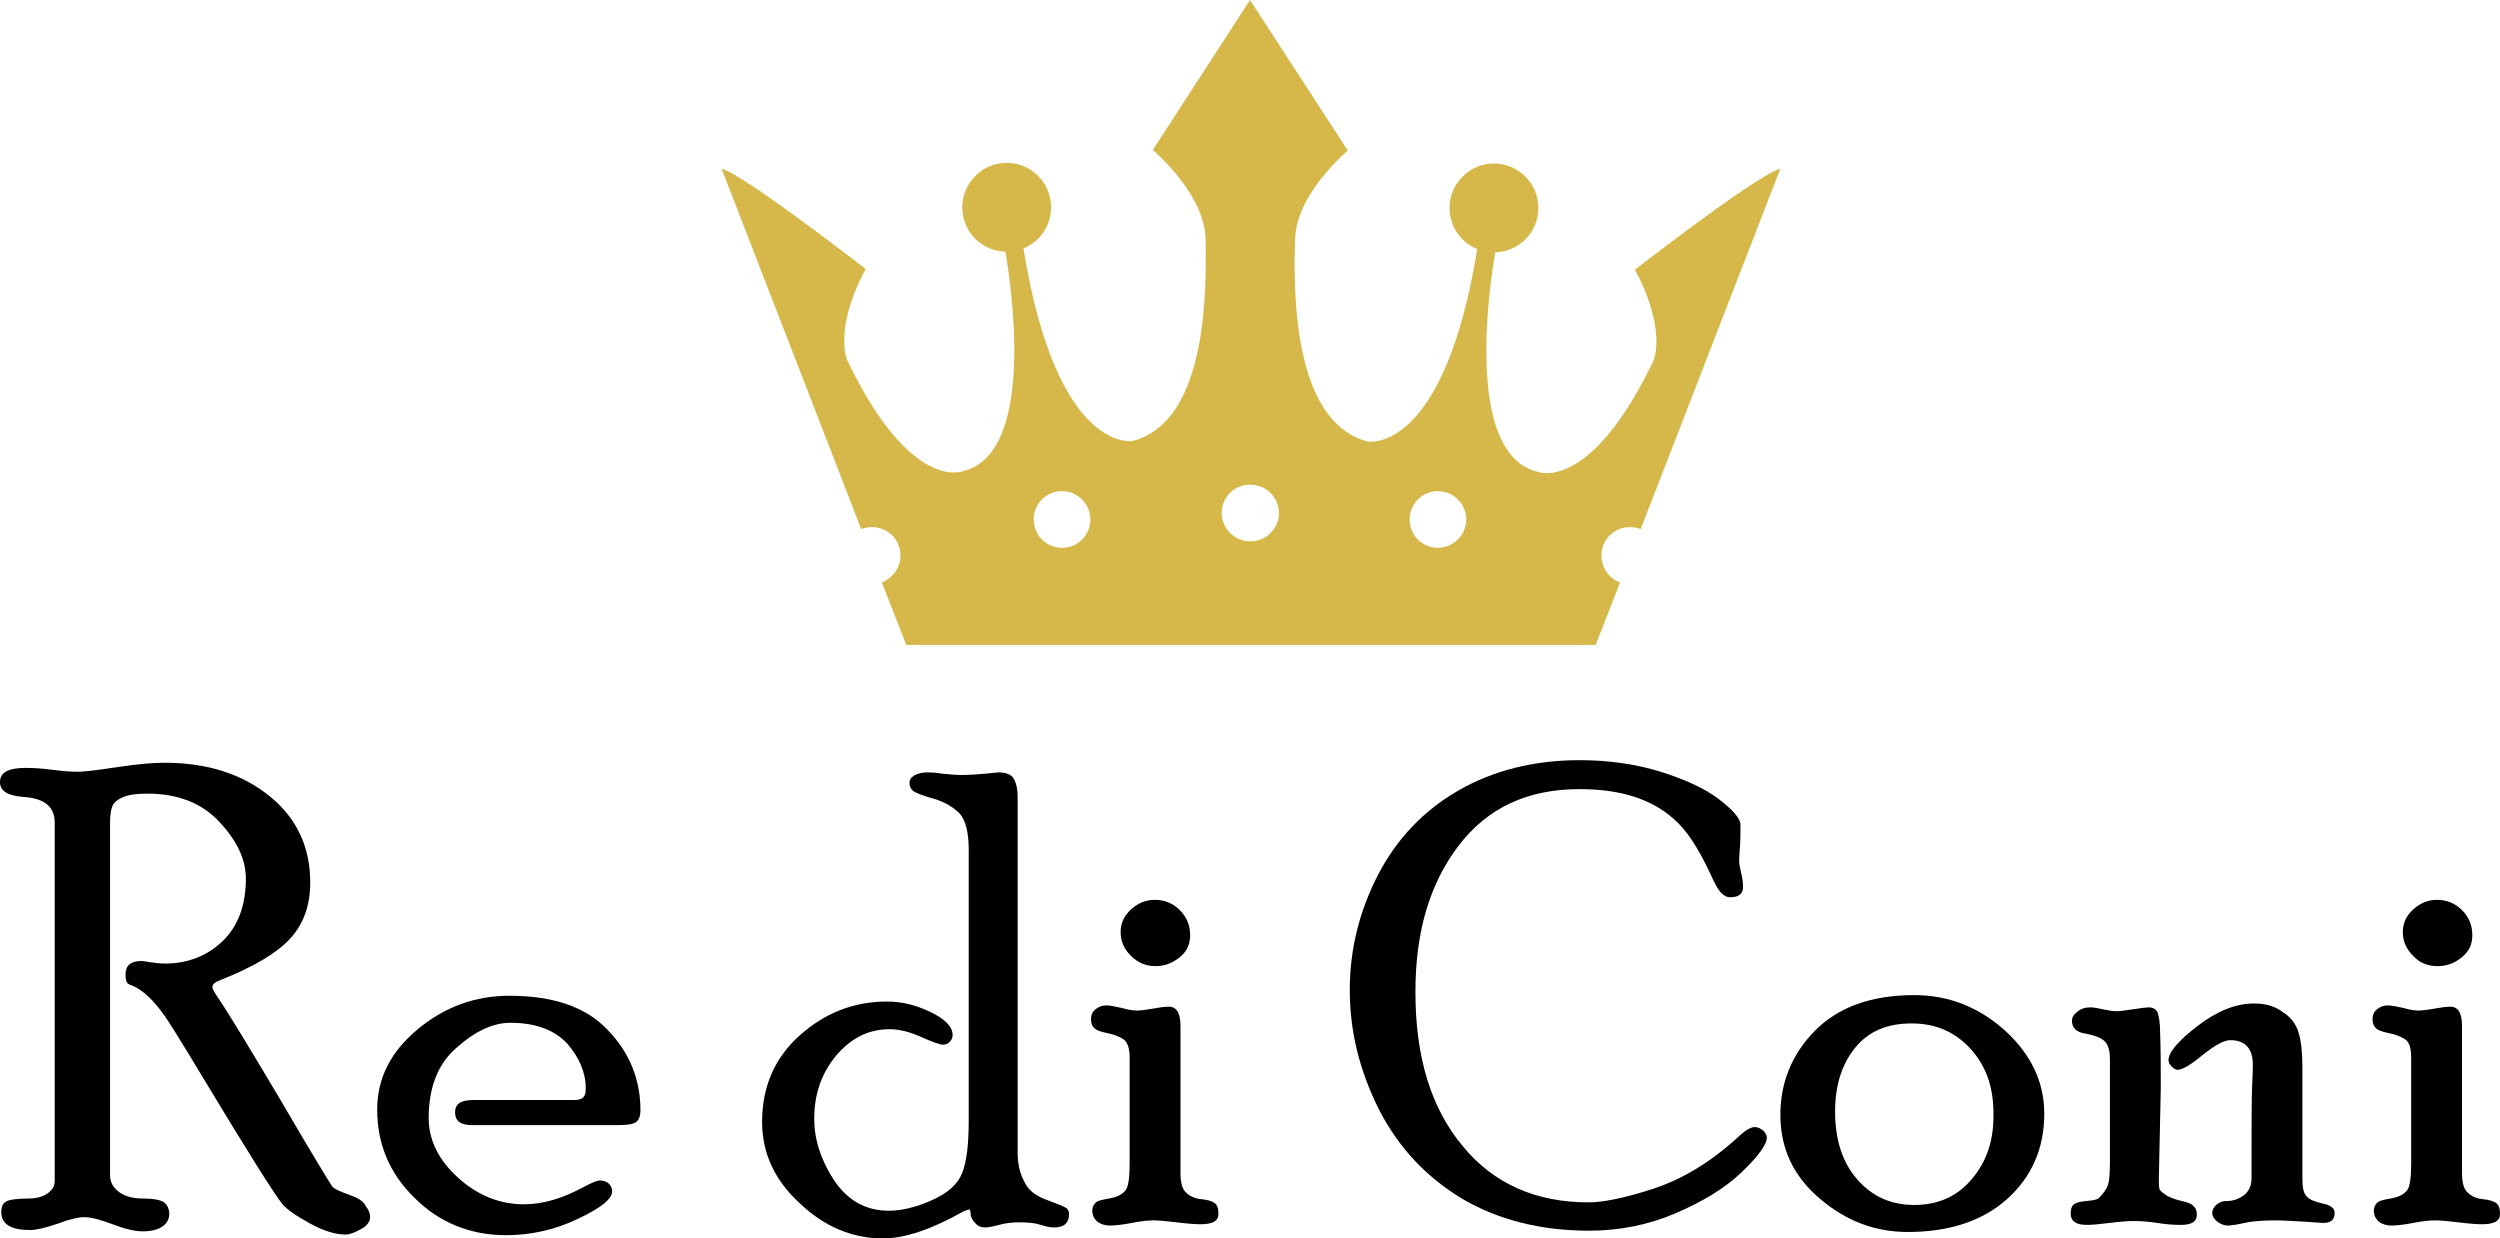
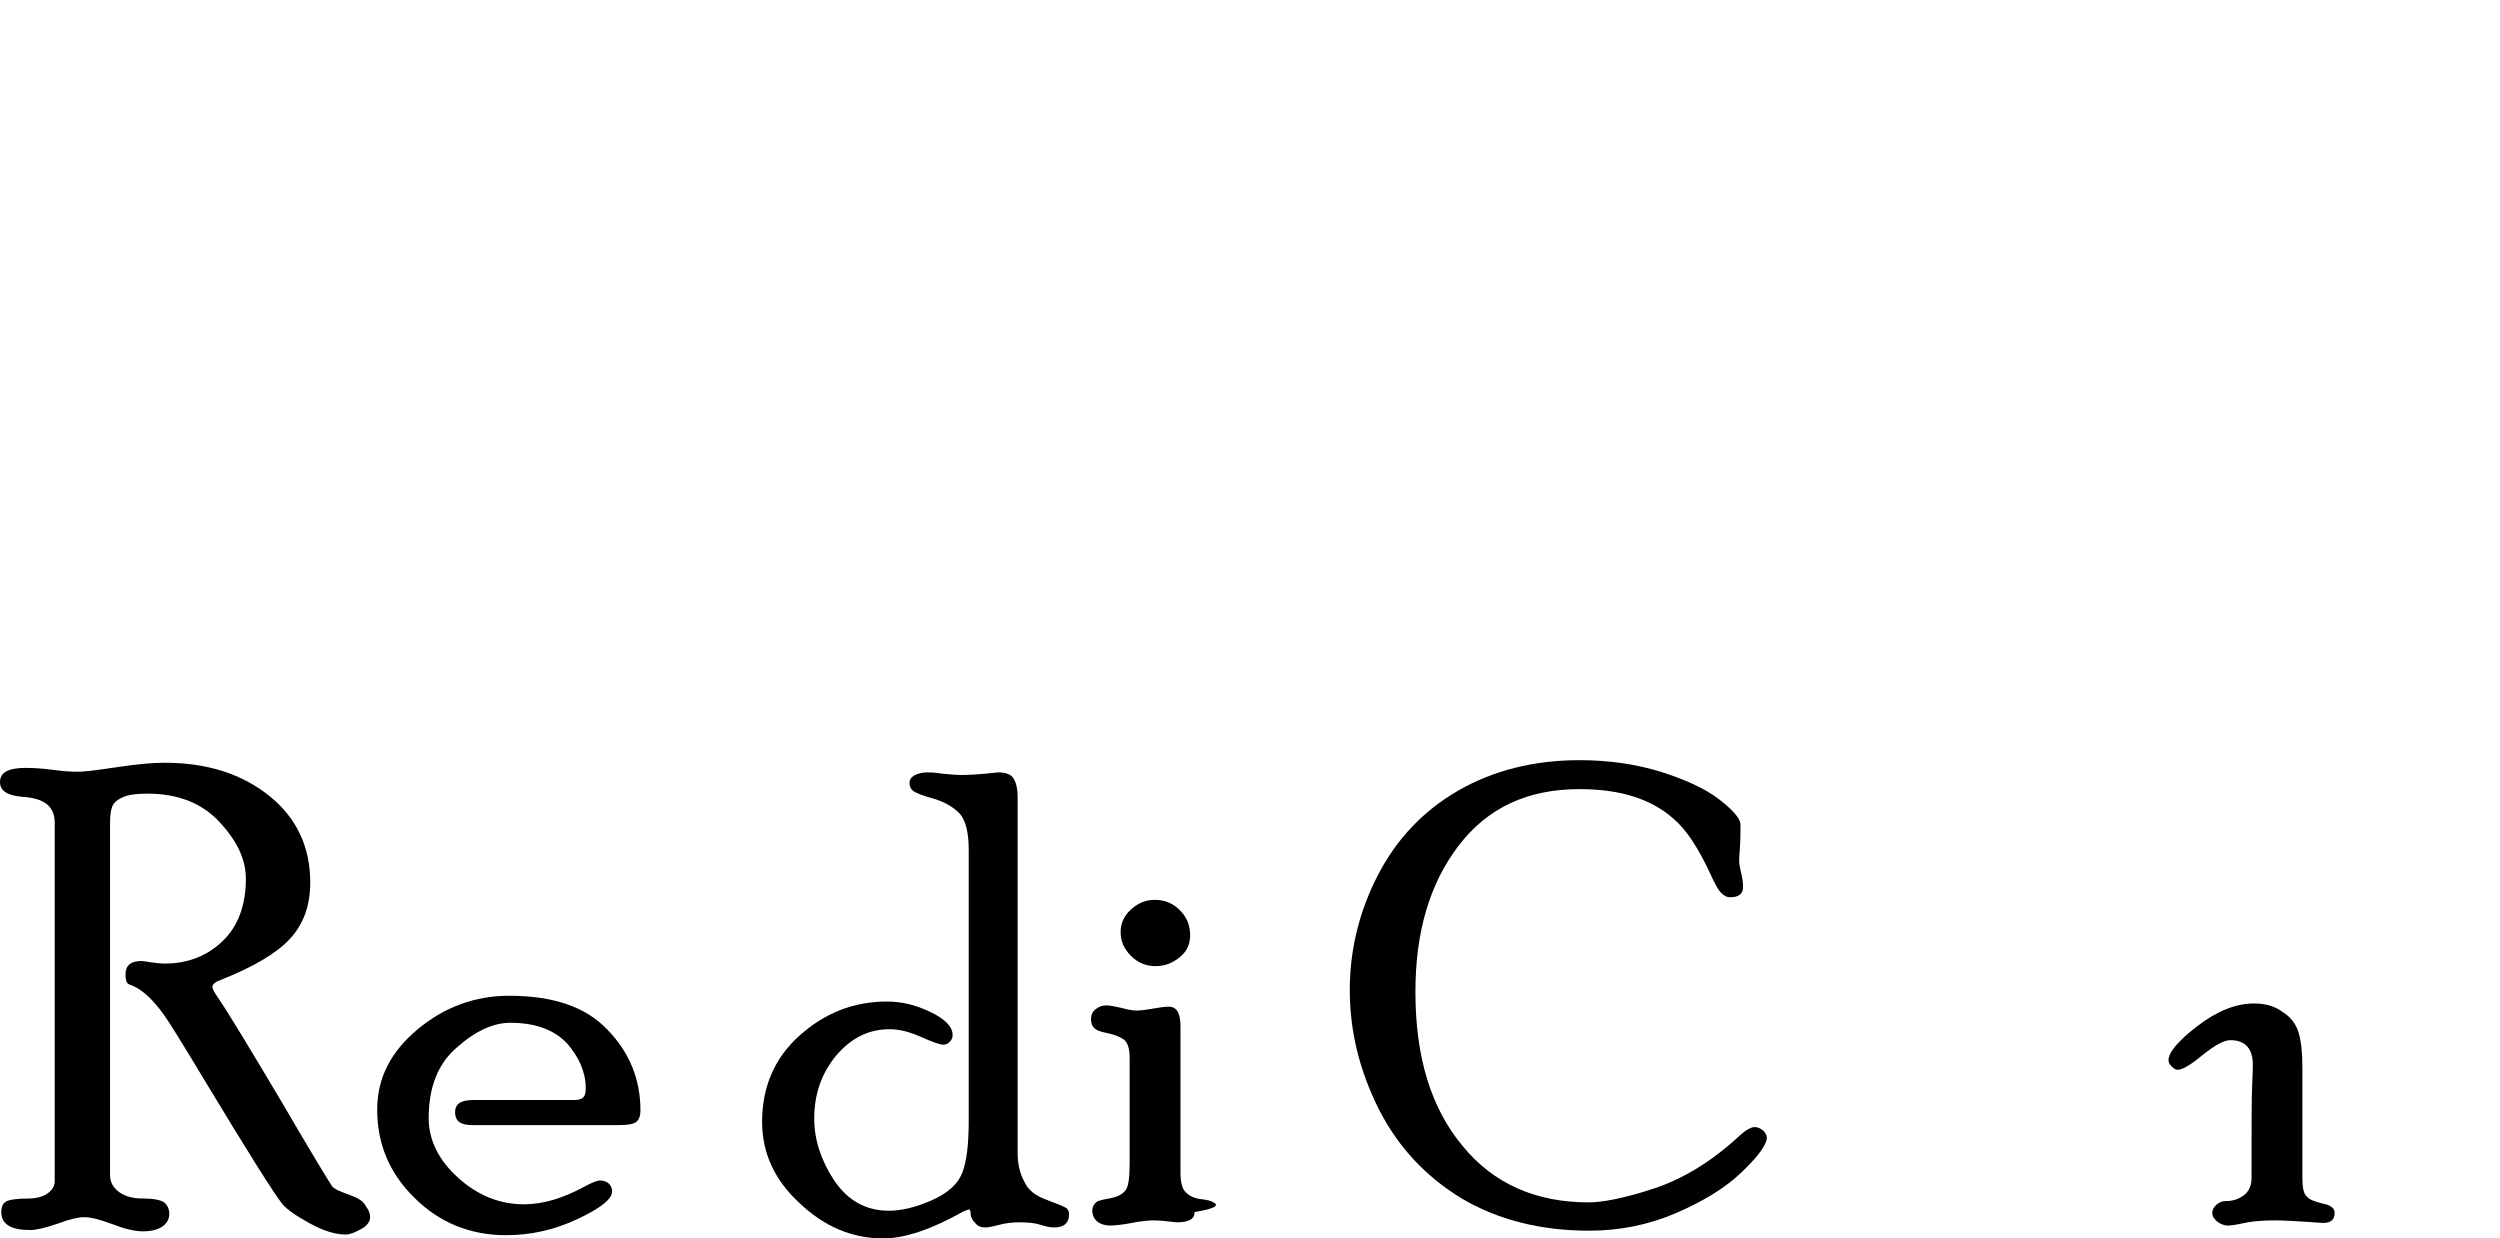
<svg xmlns="http://www.w3.org/2000/svg" version="1.1" id="Livello_1" x="0px" y="0px" viewBox="0 0 388.4 192.4" style="enable-background:new 0 0 388.4 192.4;" xml:space="preserve">
  <style type="text/css">
	.st0{fill:#D6B84A;}
</style>
-   <path class="st0" d="M254,41.9c5,9.3,2.9,14.1,2.9,14.1c-9.9,20.7-18,17.3-18,17.3c-11.8-2.8-7.2-30.6-6.6-34.1  c3.7-0.1,6.7-3.1,6.7-6.9c0-3.8-3.1-6.9-6.9-6.9c-3.8,0-6.9,3.1-6.9,6.9c0,2.9,1.8,5.4,4.3,6.4c-5.2,32-17,29.9-17,29.9  c-11.9-3.1-11.5-24.1-11.3-31.3c0.1-7.2,8.2-13.9,8.2-13.9L194.2,0l-15.1,23.3c0,0,8.1,6.8,8.2,13.9c0.1,7.2,0.5,28.2-11.3,31.3  c0,0-11.8,2.2-17-29.9c2.5-1,4.3-3.5,4.3-6.4c0-3.8-3.1-6.9-6.9-6.9c-3.8,0-6.9,3.1-6.9,6.9c0,3.8,3,6.8,6.7,6.9  c0.6,3.6,5.2,31.3-6.6,34.1c0,0-8.1,3.4-18-17.3c0,0-2.1-4.9,2.9-14.1c0,0-18.9-14.7-22.4-15.6l21.7,56c0.5-0.2,1.1-0.3,1.7-0.3  c2.5,0,4.4,2,4.4,4.4c0,1.9-1.2,3.5-2.9,4.2l3.8,9.7h107.1l3.8-9.7c-1.7-0.6-2.9-2.3-2.9-4.2c0-2.5,2-4.4,4.4-4.4  c0.6,0,1.2,0.1,1.7,0.3l21.7-56C272.9,27.2,254,41.9,254,41.9z M165,85.1c-2.5,0-4.4-2-4.4-4.4c0-2.5,2-4.4,4.4-4.4s4.4,2,4.4,4.4  C169.4,83.1,167.5,85.1,165,85.1z M194.3,84.1h-0.1c-2.4,0-4.4-2-4.4-4.4c0-2.5,2-4.4,4.4-4.4h0.1c2.4,0,4.4,2,4.4,4.4  C198.7,82.1,196.7,84.1,194.3,84.1z M223.4,85.1c-2.5,0-4.4-2-4.4-4.4c0-2.5,2-4.4,4.4-4.4s4.4,2,4.4,4.4  C227.8,83.1,225.8,85.1,223.4,85.1z" />
  <g>
    <path d="M162.6,186.4c-1.7-0.6-2.9-1.5-3.5-2.9c-0.7-1.3-1-2.8-1-4.4v-46.6c0-1,0-2.2,0-3.5c0-1.3,0-3,0-5.2c0-1.2-0.2-2.1-0.6-2.8   c-0.4-0.7-1.2-1-2.4-1c-0.2,0-0.9,0.1-2,0.2c-1.1,0.1-2.4,0.2-3.9,0.2c-0.7,0-1.7-0.1-2.8-0.2c-1.2-0.2-1.9-0.2-2.3-0.2   c-0.9,0-1.6,0.2-2.1,0.5c-0.5,0.3-0.7,0.7-0.7,1.1c0,0.6,0.2,1,0.6,1.3c0.4,0.3,1.4,0.7,3.2,1.2c1.7,0.5,3,1.3,4,2.3   c0.9,1,1.4,2.9,1.4,5.6v42c0,3.7-0.3,6.4-1,8.2s-2.3,3.2-4.8,4.3c-2.5,1.1-4.7,1.6-6.6,1.6c-3.6,0-6.4-1.6-8.5-4.7   c-2.1-3.2-3.1-6.4-3.1-9.6c0-3.8,1.1-7,3.4-9.8c2.3-2.7,5-4.1,8.3-4.1c1.5,0,3.1,0.4,4.9,1.2c1.8,0.8,2.9,1.2,3.4,1.2   c0.4,0,0.7-0.1,1-0.4c0.3-0.3,0.5-0.6,0.5-1.1c0-1.3-1.2-2.5-3.5-3.6s-4.5-1.6-6.7-1.6c-5.2,0-9.7,1.8-13.6,5.3   c-3.9,3.5-5.8,8-5.8,13.4c0,4.8,1.9,9,5.8,12.6c3.9,3.7,8.2,5.5,13,5.5c3.4,0,7.5-1.4,12.5-4.2l0.8-0.3c0.2,0,0.3,0.2,0.3,0.7   s0.3,1,0.7,1.4c0.4,0.5,0.9,0.7,1.6,0.7c0.3,0,1-0.1,2.1-0.4c1.1-0.3,2.2-0.4,3.1-0.4c1.4,0,2.5,0.1,3.4,0.4   c0.9,0.3,1.6,0.4,2.1,0.4c1.5,0,2.3-0.7,2.3-2.1c0-0.3-0.1-0.6-0.4-0.9C165.2,187.4,164.2,187,162.6,186.4z" />
-     <path d="M188.7,186.9c-0.4-0.3-1.1-0.5-2.1-0.6c-1-0.1-1.8-0.5-2.3-1c-0.6-0.5-0.9-1.5-0.9-3.1v-20.4c0-0.2,0-0.6,0-1.1   c0-0.5,0-1,0-1.3c0-2-0.6-3-1.8-3c-0.6,0-1.4,0.1-2.5,0.3c-1.1,0.2-2,0.3-2.5,0.3c-0.5,0-1.3-0.1-2.3-0.4c-1-0.2-1.8-0.4-2.4-0.4   c-0.7,0-1.2,0.2-1.7,0.6c-0.5,0.4-0.7,0.9-0.7,1.5c0,0.5,0.1,1,0.4,1.3c0.3,0.4,1,0.7,2.1,0.9c1.1,0.2,2,0.6,2.6,1   c0.6,0.5,0.9,1.4,0.9,2.8v16.5c0,2.2-0.2,3.7-0.7,4.2c-0.5,0.6-1.3,1-2.5,1.2c-1.2,0.2-2,0.4-2.2,0.8c-0.3,0.3-0.4,0.7-0.4,1.1   c0,0.7,0.3,1.3,0.8,1.7c0.5,0.4,1.2,0.6,1.9,0.6s1.9-0.1,3.4-0.4c1.5-0.3,2.6-0.4,3.4-0.4c0.8,0,2,0.1,3.6,0.3   c1.6,0.2,2.9,0.3,3.7,0.3c1.9,0,2.8-0.5,2.8-1.6C189.3,187.7,189.1,187.2,188.7,186.9z" />
+     <path d="M188.7,186.9c-0.4-0.3-1.1-0.5-2.1-0.6c-1-0.1-1.8-0.5-2.3-1c-0.6-0.5-0.9-1.5-0.9-3.1v-20.4c0-0.2,0-0.6,0-1.1   c0-0.5,0-1,0-1.3c0-2-0.6-3-1.8-3c-0.6,0-1.4,0.1-2.5,0.3c-1.1,0.2-2,0.3-2.5,0.3c-0.5,0-1.3-0.1-2.3-0.4c-1-0.2-1.8-0.4-2.4-0.4   c-0.7,0-1.2,0.2-1.7,0.6c-0.5,0.4-0.7,0.9-0.7,1.5c0,0.5,0.1,1,0.4,1.3c0.3,0.4,1,0.7,2.1,0.9c1.1,0.2,2,0.6,2.6,1   c0.6,0.5,0.9,1.4,0.9,2.8v16.5c0,2.2-0.2,3.7-0.7,4.2c-0.5,0.6-1.3,1-2.5,1.2c-1.2,0.2-2,0.4-2.2,0.8c-0.3,0.3-0.4,0.7-0.4,1.1   c0,0.7,0.3,1.3,0.8,1.7c0.5,0.4,1.2,0.6,1.9,0.6s1.9-0.1,3.4-0.4c1.5-0.3,2.6-0.4,3.4-0.4c0.8,0,2,0.1,3.6,0.3   c1.9,0,2.8-0.5,2.8-1.6C189.3,187.7,189.1,187.2,188.7,186.9z" />
    <path d="M54.2,185.6c-1.4-0.5-2.3-0.9-2.6-1.3c-0.3-0.4-3-4.8-7.9-13.2c-5-8.4-8.3-13.9-10.1-16.5c-0.4-0.6-0.6-1-0.6-1.3   c0-0.4,0.5-0.8,1.4-1.1c5-2,8.6-4.1,10.7-6.4c2.1-2.3,3.1-5.2,3.1-8.7c0-5.5-2.1-10-6.3-13.4s-9.6-5.2-16.3-5.2   c-1.8,0-4.3,0.2-7.5,0.7c-3.3,0.5-5.2,0.7-6,0.7c-1.1,0-2.4-0.1-3.9-0.3c-1.5-0.2-2.9-0.3-4.2-0.3c-2.7,0-4,0.7-4,2.2   c0,1.4,1.2,2.1,3.5,2.3c3.4,0.2,5,1.5,5,4v55.7c0,0.8-0.4,1.4-1.1,1.9c-0.7,0.5-1.7,0.8-2.9,0.8c-1.9,0-3.2,0.2-3.6,0.5   c-0.5,0.3-0.7,0.9-0.7,1.6c0,1.9,1.5,2.8,4.5,2.8c1,0,2.5-0.4,4.3-1c1.8-0.7,3.2-1,4.1-1c1.1,0,2.5,0.4,4.4,1.1   c1.8,0.7,3.4,1.1,4.7,1.1c1.4,0,2.4-0.3,3.1-0.8c0.7-0.5,1-1.2,1-1.9c0-0.8-0.3-1.4-0.8-1.8c-0.6-0.4-1.7-0.6-3.3-0.6   c-1.5,0-2.7-0.3-3.7-1c-0.9-0.7-1.4-1.5-1.4-2.6v-54.8c0-1,0.1-1.8,0.3-2.4c0.2-0.6,0.7-1.1,1.6-1.5c0.8-0.4,2.1-0.6,3.9-0.6   c4.8,0,8.5,1.5,11.2,4.4c2.7,2.9,4.1,5.8,4.1,8.8c0,4.1-1.2,7.4-3.6,9.7c-2.4,2.3-5.4,3.5-9,3.5c-0.7,0-1.4-0.1-2.2-0.2   c-0.7-0.1-1.2-0.2-1.4-0.2c-1.7,0-2.5,0.7-2.5,2.1c0,0.6,0.1,1,0.2,1.2c0.1,0.2,0.4,0.4,0.8,0.5c1.7,0.7,3.4,2.3,5.2,4.9   c0.5,0.7,2.4,3.7,5.7,9.2c7,11.6,11.2,18.3,12.5,19.9c0.7,0.8,2.1,1.8,4.3,3c2.2,1.2,4,1.7,5.5,1.7c0.6,0,1.4-0.3,2.3-0.8   c1-0.5,1.5-1.2,1.5-1.9c0-0.6-0.2-1.1-0.6-1.6C56.5,186.6,55.6,186.1,54.2,185.6z" />
-     <path d="M378.7,150.1c1.5,0,2.7-0.5,3.8-1.4c1.1-0.9,1.6-2,1.6-3.4c0-1.5-0.5-2.8-1.6-3.9c-1.1-1.1-2.4-1.6-3.9-1.6   c-1.4,0-2.6,0.5-3.7,1.5c-1.1,1-1.6,2.2-1.6,3.5c0,1.4,0.5,2.6,1.6,3.7C375.9,149.6,377.2,150.1,378.7,150.1z" />
    <path d="M179.5,150.1c1.5,0,2.7-0.5,3.8-1.4c1.1-0.9,1.6-2,1.6-3.4c0-1.5-0.5-2.8-1.6-3.9c-1.1-1.1-2.4-1.6-3.9-1.6   c-1.4,0-2.6,0.5-3.7,1.5c-1.1,1-1.6,2.2-1.6,3.5c0,1.4,0.5,2.6,1.6,3.7C176.8,149.6,178.1,150.1,179.5,150.1z" />
    <path d="M79.1,154.7c-5.2,0-10,1.7-14.2,5.2c-4.2,3.5-6.3,7.6-6.3,12.5c0,5.3,1.9,9.9,5.8,13.7c3.8,3.8,8.6,5.8,14.2,5.8   c3.8,0,7.5-0.8,11.1-2.5c3.6-1.7,5.4-3.1,5.4-4.3c0-0.5-0.2-0.9-0.5-1.2c-0.3-0.3-0.8-0.5-1.4-0.5c-0.4,0-1.2,0.3-2.5,1   c-3.3,1.8-6.4,2.7-9.3,2.7c-3.8,0-7.2-1.4-10.2-4.1s-4.6-5.8-4.6-9.3c0-4.7,1.4-8.4,4.3-10.9c2.9-2.6,5.7-3.9,8.4-3.9   c3.9,0,6.8,1.1,8.8,3.2c1.9,2.2,2.9,4.5,2.9,7c0,0.7-0.1,1.1-0.4,1.4c-0.3,0.3-0.8,0.4-1.5,0.4H73.5c-1.9,0-2.8,0.6-2.8,1.9   c0,1.4,0.9,2,2.7,2h22.4c1.4,0,2.4-0.1,2.9-0.4s0.8-0.9,0.8-1.9c0-4.8-1.7-9-5.1-12.5C91,156.4,85.9,154.7,79.1,154.7z" />
    <path d="M360.9,187c-1.2-0.3-2.1-0.6-2.5-1.1c-0.5-0.4-0.7-1.4-0.7-2.8V169l0-3.1c0-2.4-0.2-4.2-0.6-5.5c-0.4-1.3-1.2-2.4-2.5-3.2   c-1.2-0.9-2.7-1.3-4.4-1.3c-2.9,0-5.8,1.2-8.8,3.5c-3,2.3-4.5,4.1-4.5,5.3c0,0.4,0.2,0.7,0.5,1c0.3,0.3,0.6,0.5,0.9,0.5   c0.8,0,2.1-0.8,3.9-2.3c1.9-1.5,3.3-2.3,4.3-2.3c2.3,0,3.5,1.3,3.5,3.8c0,0.2,0,1.3-0.1,3.1c-0.1,1.9-0.1,6.7-0.1,14.5   c0,1.2-0.4,2.1-1.2,2.7c-0.8,0.6-1.7,0.9-2.8,0.9c-0.6,0-1,0.2-1.5,0.6c-0.4,0.4-0.6,0.8-0.6,1.2c0,0.6,0.3,1,0.8,1.4   c0.5,0.4,1.1,0.6,1.6,0.6c0.4,0,1.3-0.1,2.6-0.4s3-0.4,4.9-0.4c1.2,0,2.6,0.1,4.4,0.2c1.7,0.1,2.7,0.2,2.9,0.2   c1.2,0,1.8-0.5,1.8-1.5C362.8,187.8,362.1,187.2,360.9,187z" />
-     <path d="M387.8,186.9c-0.4-0.3-1.1-0.5-2.1-0.6c-1-0.1-1.8-0.5-2.3-1c-0.6-0.5-0.9-1.5-0.9-3.1v-20.4c0-0.2,0-0.6,0-1.1   c0-0.5,0-1,0-1.3c0-2-0.6-3-1.8-3c-0.6,0-1.4,0.1-2.5,0.3c-1.1,0.2-2,0.3-2.5,0.3c-0.5,0-1.3-0.1-2.3-0.4c-1-0.2-1.8-0.4-2.4-0.4   c-0.7,0-1.2,0.2-1.7,0.6c-0.5,0.4-0.7,0.9-0.7,1.5c0,0.5,0.1,1,0.4,1.3c0.3,0.4,1,0.7,2.1,0.9c1.1,0.2,2,0.6,2.6,1s0.9,1.4,0.9,2.8   v16.5c0,2.2-0.2,3.7-0.7,4.2c-0.5,0.6-1.3,1-2.5,1.2c-1.2,0.2-2,0.4-2.2,0.8c-0.3,0.3-0.4,0.7-0.4,1.1c0,0.7,0.3,1.3,0.8,1.7   c0.5,0.4,1.2,0.6,1.9,0.6s1.9-0.1,3.4-0.4c1.5-0.3,2.6-0.4,3.4-0.4c0.8,0,2,0.1,3.6,0.3c1.6,0.2,2.9,0.3,3.7,0.3   c1.9,0,2.8-0.5,2.8-1.6C388.4,187.7,388.2,187.2,387.8,186.9z" />
    <path d="M272.6,175.1c-0.5,0-1.3,0.4-2.3,1.3c-4.4,4.1-8.9,6.8-13.5,8.3s-7.9,2.1-10,2.1c-8.2,0-14.8-2.9-19.6-8.8   c-4.9-5.9-7.3-13.8-7.3-23.9c0-9.3,2.2-16.8,6.7-22.7c4.5-5.9,10.7-8.8,18.8-8.8c6.3,0,11.1,1.5,14.6,4.6c2,1.7,3.8,4.5,5.6,8.3   c0.8,1.8,1.4,2.9,1.9,3.3c0.4,0.4,0.8,0.6,1.3,0.6c1.3,0,2-0.5,2-1.6c0-0.7-0.1-1.4-0.3-2.2c-0.2-0.8-0.3-1.4-0.3-1.8   c0-0.2,0-0.9,0.1-2c0.1-1.1,0.1-2.3,0.1-3.7c0-0.9-1.1-2.2-3.3-3.9c-2.2-1.7-5.3-3.1-9.1-4.3c-3.9-1.2-8.1-1.8-12.6-1.8   c-7.1,0-13.4,1.6-18.8,4.7c-5.4,3.1-9.6,7.5-12.5,13.1c-2.9,5.6-4.4,11.6-4.4,17.9c0,6.4,1.5,12.5,4.5,18.5   c3,5.9,7.3,10.5,12.9,13.9c5.6,3.3,12.2,5,19.8,5c4.7,0,9.2-0.9,13.4-2.7c4.2-1.8,7.7-3.9,10.3-6.4c2.6-2.5,3.9-4.3,3.9-5.4   c0-0.3-0.2-0.6-0.5-1C273.5,175.3,273.1,175.1,272.6,175.1z" />
-     <path d="M297.4,154.6c-6.7,0-11.9,1.9-15.5,5.6c-3.6,3.7-5.3,8.1-5.3,13c0,5.2,2,9.5,6.1,13c4.1,3.5,8.6,5.2,13.7,5.2   c6.4,0,11.6-1.7,15.4-5.1c3.8-3.4,5.8-7.8,5.8-13.3c0-4.8-2-9.1-6-12.8C307.5,156.5,302.8,154.6,297.4,154.6z M306.4,183.1   c-2.2,2.7-5.2,4.1-9,4.1c-3.6,0-6.5-1.3-8.8-3.9c-2.3-2.6-3.5-6.1-3.5-10.6c0-4,1-7.3,3.1-9.9c2.1-2.6,5-3.8,8.8-3.8   c3.7,0,6.7,1.3,9.1,3.9c2.4,2.6,3.6,5.9,3.6,10C309.8,177,308.7,180.4,306.4,183.1z" />
-     <path d="M339,186.6c-0.9-0.2-1.7-0.5-2.3-0.8c-0.6-0.4-1-0.7-1.1-0.9c-0.2-0.2-0.2-0.8-0.2-1.9l0.3-13.9c0-3.1,0-5.9-0.1-8.6   c0-1.6-0.2-2.7-0.4-3.2s-0.7-0.8-1.4-0.8c-0.3,0-1.1,0.1-2.4,0.3c-1.3,0.2-2.1,0.3-2.5,0.3c-0.6,0-1.3-0.1-2.2-0.3   c-0.9-0.2-1.5-0.3-1.9-0.3c-0.8,0-1.5,0.2-2.1,0.7s-0.8,0.9-0.8,1.4c0,1.1,0.7,1.8,2.2,2c1.5,0.3,2.5,0.7,3,1.3   c0.5,0.6,0.7,1.5,0.7,2.7v15.9c0,1.8-0.1,3-0.3,3.6c-0.2,0.6-0.7,1.3-1.4,2c-0.3,0.3-0.9,0.4-2.1,0.5c-1,0.1-1.6,0.3-1.9,0.6   s-0.4,0.8-0.4,1.3c0,1.2,0.8,1.8,2.5,1.8c0.8,0,1.9-0.1,3.5-0.3s2.8-0.3,3.8-0.3c1.2,0,2.4,0.1,3.7,0.3c1.2,0.2,2.4,0.3,3.6,0.3   c1.7,0,2.5-0.5,2.5-1.6c0-0.5-0.1-0.9-0.4-1.2C340.6,187.1,340,186.8,339,186.6z" />
  </g>
</svg>